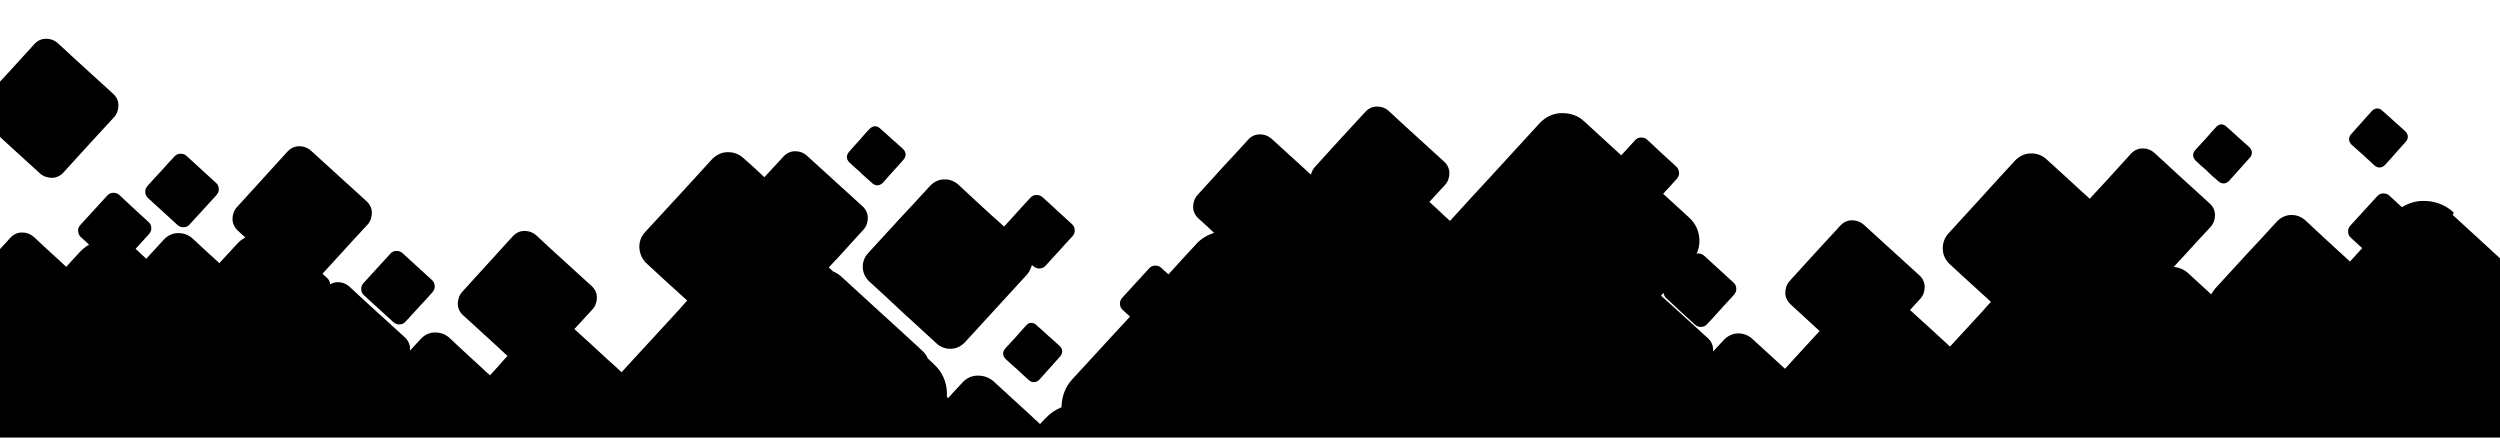
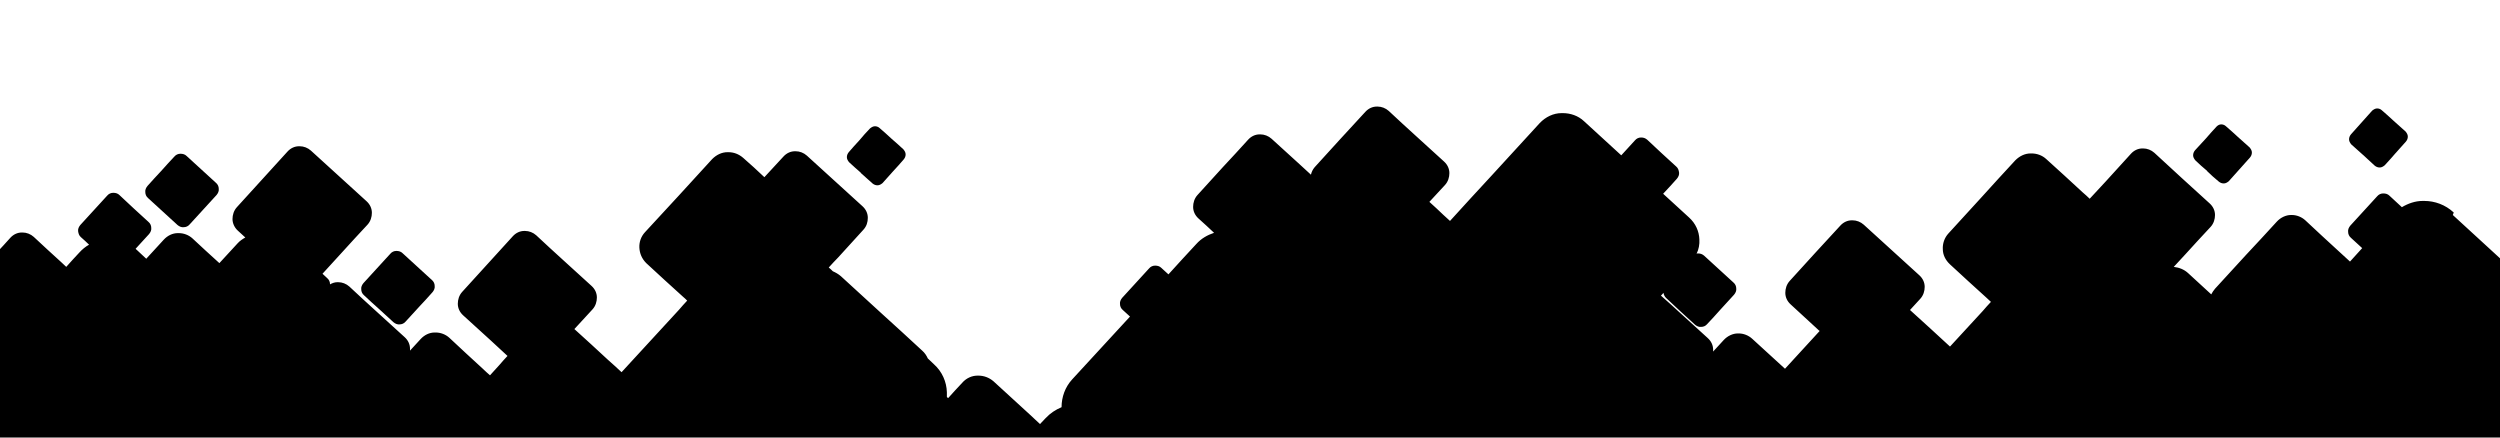
<svg xmlns="http://www.w3.org/2000/svg" id="Layer_1" version="1.1" viewBox="0 0 800 140">
-   <path d="M331.5,103.9c-.4-.4-1-.6-1.5-.6h0c-.6,0-1.1.3-1.5.7-1.2,1.3-2.3,2.5-3.4,3.8-1.2,1.3-2.3,2.5-3.5,3.8-.4.5-.6,1-.6,1.6,0,.6.3,1.1.7,1.6,1.2,1.1,2.5,2.3,3.8,3.4,1.2,1.2,2.5,2.3,3.8,3.5.5.4,1,.6,1.6.6.6,0,1.1-.3,1.6-.7,1.1-1.3,2.3-2.5,3.4-3.8,1.1-1.3,2.3-2.5,3.4-3.8.4-.5.6-1,.6-1.6s-.3-1.1-.7-1.6c-1.3-1.1-2.5-2.3-3.8-3.4-1.2-1.1-2.5-2.3-3.8-3.4Z" />
  <path d="M706.2,54.7c1.2,1.2,2.5,2.3,3.8,3.4.5.4,1,.6,1.6.6.6,0,1.1-.3,1.6-.7,1.1-1.3,2.3-2.5,3.4-3.8,1.1-1.3,2.3-2.5,3.4-3.8.4-.5.6-1,.6-1.6,0-.6-.3-1.1-.7-1.6-1.3-1.1-2.5-2.3-3.8-3.4-1.2-1.1-2.5-2.3-3.8-3.4-.4-.4-1-.6-1.5-.6h0c-.6,0-1.1.3-1.5.7-1.2,1.3-2.3,2.5-3.4,3.8-1.2,1.3-2.3,2.5-3.5,3.8-.4.5-.6,1-.6,1.6,0,.6.3,1.1.7,1.6,1.2,1.2,2.5,2.3,3.8,3.4Z" />
  <path d="M785.2,68c-2.7-2.5-6.1-3.7-9.4-3.7s-.4,0-.6,0c-2.3,0-4.6.8-6.6,2-1.3-1.2-2.7-2.5-4-3.7-.5-.5-1.2-.7-1.9-.7h-.1c-.7,0-1.4.3-1.9.9-1.4,1.6-2.9,3.1-4.3,4.7s-2.9,3.1-4.3,4.7c-.5.6-.8,1.3-.7,2,0,.7.3,1.4.9,1.9,1.2,1.1,2.4,2.2,3.6,3.3-1.3,1.4-2.6,2.9-3.9,4.3-1.2-1.1-2.4-2.2-3.6-3.3-3.6-3.3-7.2-6.6-10.7-9.9-1.2-1.1-2.8-1.7-4.3-1.7h-.3c-1.6,0-3.3.8-4.5,2.1-3.3,3.6-6.6,7.2-9.9,10.7-3.3,3.6-6.6,7.2-9.9,10.8-.5.6-.9,1.2-1.2,1.8-2.5-2.3-4.9-4.5-7.4-6.8-1.3-1.2-2.9-1.8-4.6-2,1.2-1.3,2.5-2.7,3.7-4,2.7-3,5.4-5.9,8.1-8.8,1-1.1,1.4-2.5,1.4-3.8,0-1.4-.6-2.7-1.7-3.7-3-2.7-5.9-5.4-8.9-8.1-2.9-2.7-5.9-5.4-8.8-8.1-1-.9-2.3-1.4-3.6-1.4s-.2,0-.2,0c-1.4,0-2.7.6-3.7,1.7-2.7,3-5.4,5.9-8.1,8.9-1.7,1.8-3.4,3.7-5.1,5.5-.7-.7-1.5-1.4-2.2-2-3.9-3.6-7.8-7.2-11.7-10.7-1.3-1.2-3-1.8-4.7-1.8s-.2,0-.3,0c-1.8,0-3.5.8-4.9,2.2-3.6,3.9-7.2,7.8-10.7,11.7l-10.7,11.7c-1.3,1.4-1.9,3.3-1.8,5,0,1.8.8,3.5,2.3,4.9,3.9,3.6,7.8,7.2,11.7,10.7.5.4.9.9,1.4,1.3-.9,1-1.8,1.9-2.6,2.9-3.5,3.8-7,7.6-10.5,11.4-4.2-3.9-8.5-7.8-12.8-11.7,1.1-1.2,2.2-2.4,3.3-3.6,1-1.1,1.4-2.5,1.4-3.8,0-1.4-.6-2.7-1.7-3.7-3-2.7-5.9-5.4-8.9-8.1l-8.9-8.1c-1-.9-2.3-1.4-3.6-1.4h-.2c-1.4,0-2.7.6-3.7,1.7-2.7,2.9-5.4,5.9-8.1,8.8-2.7,3-5.4,5.9-8.1,8.9-1,1.1-1.4,2.5-1.4,3.8,0,1.4.6,2.7,1.7,3.7,2.9,2.7,5.9,5.4,8.8,8.1.2.2.3.3.5.4-2.6,2.8-5.2,5.7-7.8,8.5-1.1,1.2-2.2,2.4-3.3,3.6-3.5-3.2-7-6.4-10.5-9.6-1.2-1.1-2.8-1.7-4.3-1.7h-.3c-1.6,0-3.3.8-4.5,2.1-1.1,1.2-2.3,2.5-3.4,3.7,0-.2,0-.4,0-.6,0-1.4-.6-2.7-1.7-3.7-3-2.7-5.9-5.4-8.9-8.1-2-1.8-4-3.7-6.1-5.5.3-.3.6-.6.8-.9.1.6.4,1.2.8,1.6,1.5,1.4,3.1,2.9,4.6,4.3l4.7,4.3c.6.5,1.3.8,2,.7.7,0,1.4-.3,1.9-.9,1.4-1.5,2.9-3.1,4.3-4.7,1.4-1.6,2.9-3.1,4.3-4.7.5-.6.8-1.3.7-2,0-.7-.3-1.4-.9-1.9-1.6-1.4-3.1-2.9-4.7-4.3-1.6-1.4-3.1-2.9-4.7-4.3-.6-.5-1.2-.7-1.9-.7h-.1c-.2,0-.3,0-.4.1.7-1.4,1-3,.9-4.6-.1-2.6-1.2-5.1-3.3-7-2.8-2.5-5.5-5.1-8.3-7.6,0,0,0,0,.1-.1,1.4-1.5,2.9-3.1,4.3-4.7.5-.6.8-1.3.7-2s-.3-1.4-.9-1.9l-4.7-4.3c-1.5-1.4-3.1-2.9-4.6-4.3-.6-.5-1.2-.7-1.9-.7h-.1c-.7,0-1.4.3-1.9.9-1.4,1.6-2.9,3.1-4.3,4.7,0,0,0,0-.1.1-4-3.6-7.9-7.3-11.9-10.9-1.9-1.8-4.4-2.6-6.8-2.6s-.3,0-.4,0c-2.6,0-5.1,1.2-7,3.2-5.1,5.6-10.3,11.2-15.4,16.8-4.5,4.8-8.9,9.7-13.3,14.5-1.4-1.3-2.9-2.6-4.3-4-.8-.7-1.5-1.4-2.3-2.1,1.7-1.8,3.3-3.6,5-5.4,1-1.1,1.4-2.5,1.4-3.8,0-1.4-.6-2.7-1.7-3.7-3-2.7-5.9-5.4-8.9-8.1-3-2.7-5.9-5.4-8.8-8.1-1-.9-2.3-1.4-3.6-1.4h-.2c-1.4,0-2.7.6-3.7,1.7-2.7,2.9-5.4,5.9-8.1,8.8-2.7,3-5.4,5.9-8.1,8.9-.6.7-1,1.5-1.2,2.4-1.2-1.1-2.5-2.3-3.7-3.4-3-2.7-5.9-5.4-8.9-8.1-1-.9-2.3-1.4-3.6-1.4h-.2c-1.4,0-2.7.6-3.7,1.7-2.7,3-5.4,5.9-8.1,8.8-2.7,3-5.4,5.9-8.1,8.9-1,1.1-1.4,2.5-1.4,3.8,0,1.4.6,2.7,1.7,3.7,1.7,1.5,3.4,3.1,5,4.6-2.1.7-4.1,1.8-5.7,3.6-3,3.2-5.9,6.4-8.9,9.7-.8-.7-1.5-1.4-2.3-2.1-.5-.5-1.2-.7-1.9-.7h-.1c-.7,0-1.4.3-1.9.9-1.4,1.6-2.9,3.1-4.3,4.7-1.4,1.6-2.9,3.1-4.3,4.7-.5.6-.8,1.3-.7,2,0,.7.3,1.4.9,1.9.8.7,1.5,1.4,2.3,2.1-6.2,6.7-12.3,13.4-18.5,20.1-2.3,2.5-3.4,5.7-3.4,8.9-1.9.8-3.6,1.9-5.1,3.5-.6.6-1.2,1.3-1.8,1.9-1-1-2.1-1.9-3.1-2.9-3.9-3.6-7.9-7.2-11.8-10.8-1.4-1.2-3.1-1.8-4.8-1.8h-.3c-1.8,0-3.6.8-4.9,2.3-1.5,1.6-3,3.2-4.5,4.9-.1-.1-.3-.2-.4-.4,0-.5,0-1,0-1.5-.1-3.3-1.5-6.6-4.2-9-.6-.6-1.3-1.2-1.9-1.8-.4-.9-1-1.8-1.8-2.5-4.3-4-8.7-8-13-11.9-4.3-4-8.7-7.9-13-11.9-.8-.7-1.7-1.2-2.6-1.6-.4-.4-.8-.8-1.3-1.2,1-1.1,2-2.2,3-3.2,2.7-3,5.4-5.9,8.1-8.9,1-1.1,1.4-2.4,1.4-3.8,0-1.4-.6-2.7-1.7-3.7-3-2.7-5.9-5.4-8.9-8.1-3-2.7-5.9-5.4-8.9-8.1-1-.9-2.3-1.4-3.6-1.4h-.2c-1.4,0-2.7.6-3.7,1.7-2,2.2-4.1,4.4-6.1,6.6-2.2-2.1-4.5-4.2-6.8-6.2-1.4-1.2-3-1.8-4.7-1.8h-.3c-1.8,0-3.5.8-4.9,2.2-3.6,3.9-7.1,7.8-10.7,11.7-3.6,3.9-7.2,7.8-10.8,11.7-1.3,1.4-1.9,3.2-1.8,5s.8,3.5,2.2,4.9c3.9,3.6,7.8,7.2,11.7,10.7.5.4,1,.9,1.4,1.3-.9,1-1.8,1.9-2.6,2.9-6.1,6.7-12.3,13.3-18.4,20-1.4-1.3-2.9-2.7-4.4-4-3.6-3.3-7.1-6.6-10.7-9.8,1.9-2.1,3.9-4.2,5.8-6.3,1-1.1,1.4-2.5,1.4-3.8,0-1.4-.6-2.7-1.7-3.7-3-2.7-5.9-5.4-8.9-8.1-3-2.7-5.9-5.4-8.8-8.1-1-.9-2.3-1.4-3.6-1.4h-.2c-1.4,0-2.7.6-3.7,1.7-2.7,3-5.4,5.9-8.1,8.9-2.7,3-5.4,5.9-8.1,8.9-1,1.1-1.4,2.5-1.4,3.8,0,1.4.6,2.7,1.7,3.7,3,2.7,5.9,5.4,8.9,8.1,1.8,1.6,3.5,3.3,5.3,4.9-.9,1-1.8,1.9-2.6,2.9-1,1.1-2,2.2-3,3.3-.8-.7-1.6-1.4-2.3-2.1-3.6-3.3-7.2-6.6-10.7-9.9-1.2-1.1-2.8-1.7-4.4-1.7h-.3c-1.7,0-3.3.8-4.5,2.1-1.1,1.2-2.3,2.5-3.4,3.7,0-.2,0-.4,0-.6,0-1.4-.6-2.7-1.7-3.7-3-2.7-5.9-5.4-8.9-8.1-3-2.7-5.9-5.4-8.8-8.1-1-.9-2.3-1.4-3.6-1.4h-.2c-.9,0-1.7.3-2.4.7,0,0,0,0,0-.1,0-.7-.3-1.4-.9-1.9-.5-.5-1-.9-1.5-1.4,2.1-2.3,4.2-4.6,6.3-6.9,2.7-3,5.4-5.9,8.1-8.8,1-1.1,1.4-2.5,1.4-3.8,0-1.4-.6-2.7-1.7-3.7-3-2.7-5.9-5.4-8.9-8.1-3-2.7-5.9-5.4-8.9-8.1-1-.9-2.3-1.4-3.6-1.4s-.2,0-.2,0c-1.4,0-2.7.6-3.7,1.7-2.7,3-5.4,5.9-8.1,8.9-2.7,3-5.4,5.9-8.1,8.9-1,1.1-1.4,2.5-1.4,3.8s.6,2.7,1.7,3.7c.8.7,1.6,1.5,2.4,2.2-.9.5-1.8,1.1-2.5,1.9-1.9,2.1-3.9,4.2-5.8,6.3-2.9-2.6-5.8-5.3-8.6-7.9-1.2-1.1-2.8-1.7-4.4-1.7s-.2,0-.3,0c-1.7,0-3.3.8-4.5,2.1-1.8,2-3.7,4-5.6,6.1-1-1-2.1-1.9-3.1-2.9-.1,0-.2-.2-.3-.3,0,0,0,0,0,0,1.4-1.6,2.9-3.1,4.3-4.7.5-.6.8-1.3.7-2,0-.7-.3-1.4-.9-1.9-1.6-1.4-3.1-2.9-4.7-4.3-1.5-1.4-3.1-2.9-4.6-4.3-.5-.5-1.2-.7-1.9-.7h-.1c-.7,0-1.4.3-1.9.9-1.4,1.6-2.9,3.1-4.3,4.7-1.4,1.6-2.9,3.1-4.3,4.7-.5.6-.8,1.3-.7,2s.3,1.4.9,1.9c.9.8,1.8,1.6,2.6,2.4-1.1.6-2.2,1.5-3.1,2.5-1.4,1.5-2.8,3-4.2,4.6-.5-.5-1.1-1-1.6-1.5-3-2.7-5.9-5.4-8.8-8.1-1-.9-2.3-1.4-3.6-1.4h-.2c-1.4,0-2.7.6-3.7,1.7-1.5,1.7-3,3.3-4.6,5v60.7h802v-58.5c-5.3-4.8-10.5-9.7-15.8-14.5Z" />
  <path d="M756.1,49.5c1.3,1.2,2.5,2.3,3.8,3.5.5.4,1,.6,1.6.6.6,0,1.1-.3,1.6-.7,1.1-1.2,2.3-2.5,3.4-3.8,1.1-1.3,2.3-2.5,3.4-3.8.4-.5.6-1,.6-1.6,0-.6-.3-1.1-.7-1.6-1.3-1.1-2.5-2.3-3.8-3.4-1.2-1.1-2.5-2.3-3.8-3.4-.4-.4-1-.6-1.5-.6h0c-.6,0-1.1.3-1.6.7-1.1,1.3-2.3,2.5-3.4,3.8-1.1,1.3-2.3,2.5-3.4,3.8-.4.5-.6,1-.6,1.6,0,.6.3,1.1.7,1.6,1.3,1.1,2.5,2.3,3.8,3.4Z" />
-   <path d="M12.8,55.5c1.1,1,2.5,1.4,3.8,1.4,1.4,0,2.7-.6,3.7-1.7,2.7-3,5.4-5.9,8.1-8.9,2.7-2.9,5.4-5.9,8.1-8.8,1-1.1,1.4-2.5,1.4-3.8,0-1.4-.6-2.7-1.7-3.7-3-2.7-5.9-5.4-8.9-8.1-3-2.7-5.9-5.4-8.8-8.1-1-.9-2.3-1.4-3.6-1.4s-.2,0-.2,0c-1.4,0-2.7.6-3.7,1.7-2.7,3-5.4,5.9-8.1,8.9-1.3,1.4-2.6,2.8-3.9,4.2v15.7c1.6,1.5,3.3,3,4.9,4.5,3,2.7,5.9,5.4,8.9,8.1Z" />
  <path d="M115.6,92.6c0,.7.3,1.4.9,1.9,1.5,1.4,3.1,2.9,4.7,4.3,1.6,1.4,3.1,2.9,4.7,4.3.6.5,1.3.8,2,.7.7,0,1.4-.3,1.9-.9l4.3-4.7c1.4-1.5,2.9-3.1,4.3-4.7.5-.6.8-1.3.7-2,0-.7-.3-1.4-.9-1.9-1.6-1.4-3.1-2.9-4.7-4.3s-3.1-2.9-4.7-4.3c-.5-.5-1.2-.7-1.9-.7h-.1c-.7,0-1.4.3-1.9.9-1.4,1.6-2.9,3.1-4.3,4.7s-2.9,3.1-4.3,4.7c-.5.6-.8,1.3-.7,2Z" />
  <path d="M275.4,55.3c1.3,1.1,2.5,2.3,3.8,3.4.5.4,1,.6,1.6.6.6,0,1.1-.3,1.6-.7,1.1-1.3,2.3-2.5,3.4-3.8,1.2-1.3,2.3-2.5,3.4-3.8.4-.5.6-1,.6-1.6,0-.6-.3-1.1-.7-1.6-1.3-1.2-2.5-2.3-3.8-3.4-1.3-1.2-2.5-2.3-3.8-3.4-.4-.4-1-.6-1.5-.6h0c-.6,0-1.1.3-1.6.7-1.2,1.2-2.3,2.5-3.4,3.8-1.2,1.3-2.3,2.5-3.4,3.8-.4.5-.6,1-.6,1.6,0,.6.3,1.1.7,1.6,1.2,1.1,2.5,2.3,3.8,3.4Z" />
  <path d="M52.1,67.7c1.6,1.4,3.1,2.9,4.7,4.3.6.5,1.3.8,2,.7.7,0,1.4-.3,1.9-.9,1.4-1.6,2.9-3.1,4.3-4.7s2.9-3.1,4.3-4.7c.5-.6.8-1.3.7-2,0-.7-.3-1.4-.9-1.9-1.6-1.4-3.1-2.9-4.7-4.3-1.6-1.4-3.1-2.9-4.7-4.3-.5-.5-1.2-.7-1.9-.7h-.1c-.7,0-1.4.3-1.9.9-1.4,1.5-2.9,3.1-4.3,4.7-1.4,1.5-2.9,3.1-4.3,4.7-.5.6-.8,1.3-.7,2,0,.7.3,1.4.9,1.9,1.6,1.4,3.1,2.9,4.7,4.3Z" />
-   <path d="M277.8,81c-1.2,1.3-1.8,3-1.7,4.6,0,1.6.8,3.3,2.1,4.5,3.6,3.3,7.2,6.6,10.7,9.9,3.6,3.3,7.2,6.6,10.8,9.9,1.3,1.2,3,1.8,4.6,1.7,1.6,0,3.3-.8,4.5-2.1,3.3-3.6,6.6-7.2,9.9-10.8,3.3-3.6,6.6-7.2,9.9-10.8.8-.9,1.3-2,1.6-3.1.2.1.3.3.5.4.6.5,1.3.8,2,.7.7,0,1.4-.3,1.9-.9,1.4-1.6,2.9-3.1,4.3-4.7,1.4-1.6,2.8-3.1,4.3-4.7.5-.6.8-1.3.7-2,0-.7-.3-1.4-.9-1.9l-4.7-4.3c-1.5-1.4-3.1-2.9-4.7-4.3-.5-.5-1.2-.7-1.9-.7h-.1c-.7,0-1.4.3-1.9.9-1.4,1.5-2.9,3.1-4.3,4.7-1.4,1.5-2.7,3-4.1,4.5-1.3-1.2-2.6-2.4-3.9-3.5-3.6-3.3-7.2-6.6-10.7-9.9-1.2-1.1-2.8-1.7-4.3-1.7h-.3c-1.6,0-3.3.8-4.5,2.1-3.3,3.6-6.6,7.2-9.9,10.7-3.3,3.6-6.6,7.2-9.9,10.8Z" />
</svg>